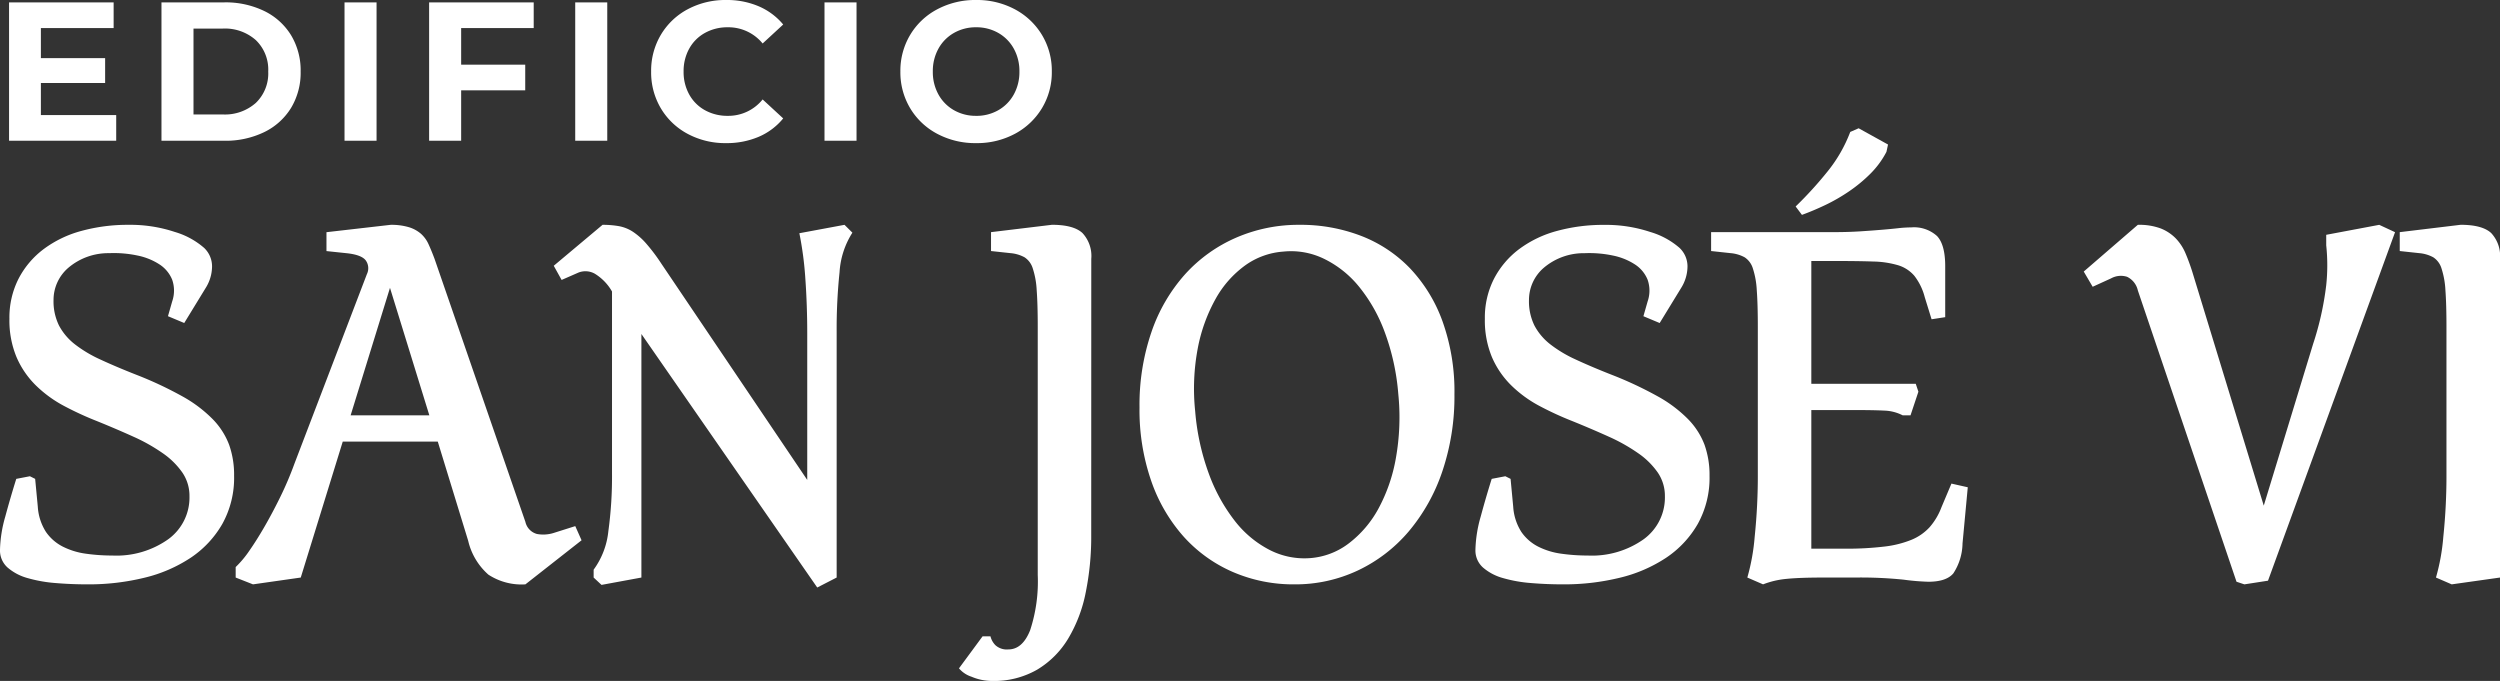
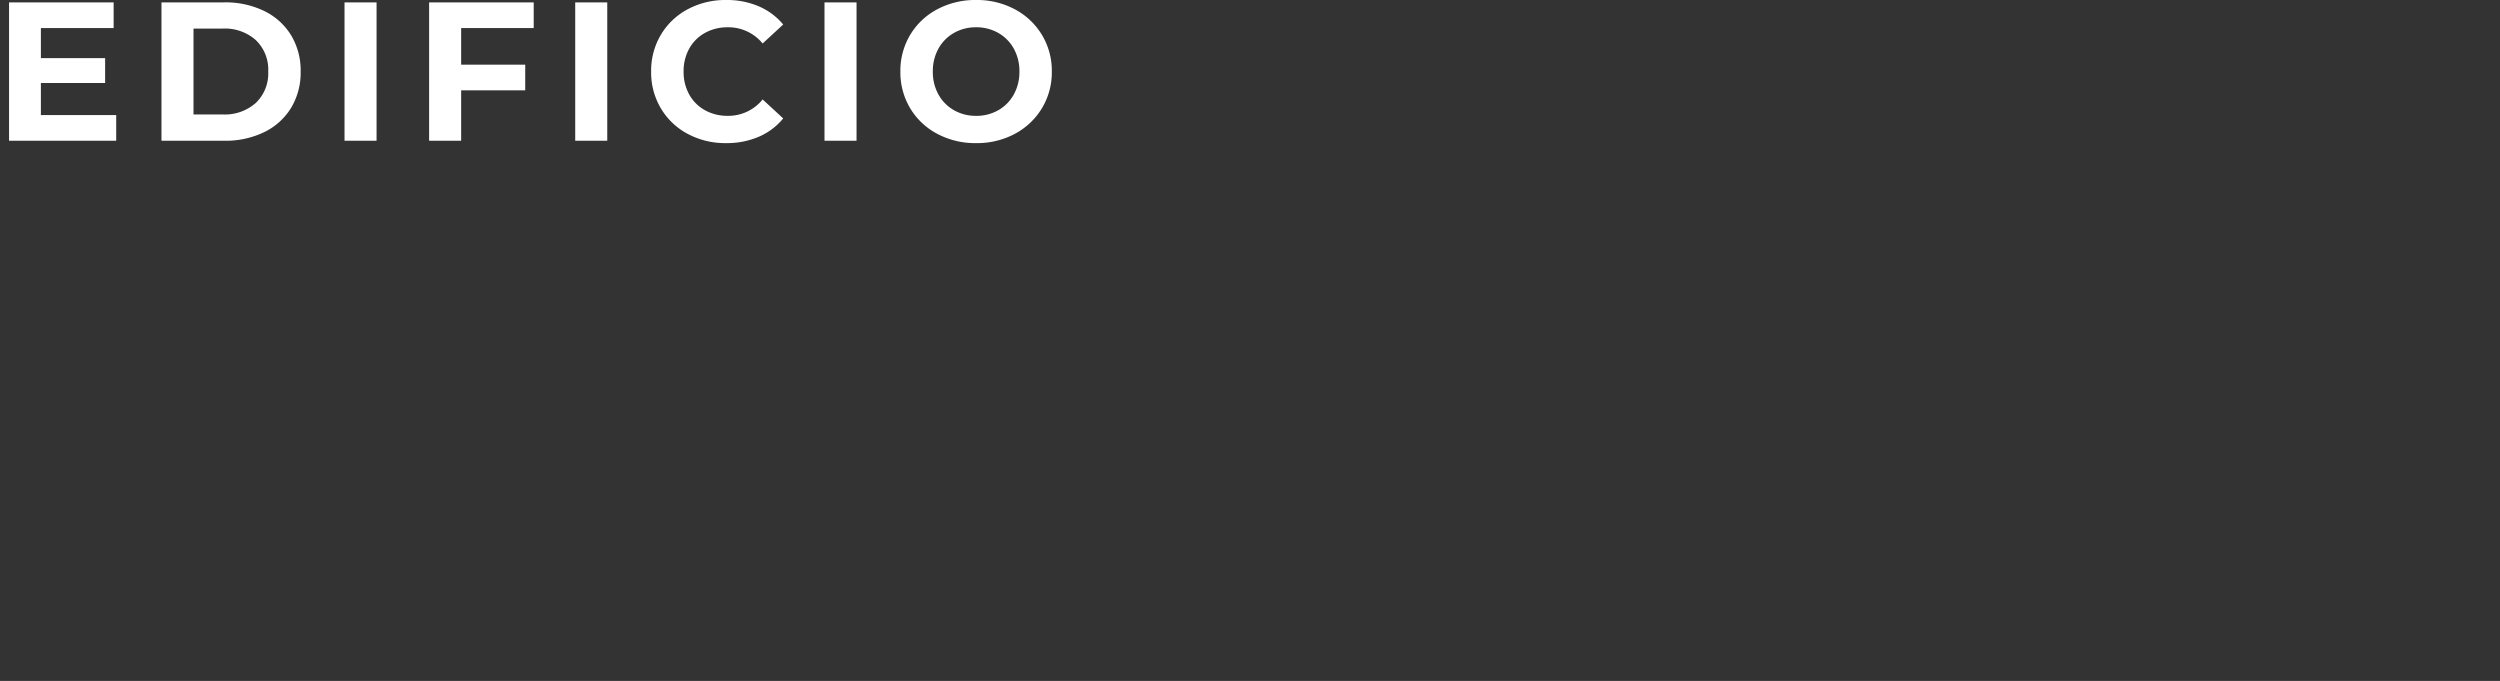
<svg xmlns="http://www.w3.org/2000/svg" width="366.751" height="99.895" viewBox="0 0 366.751 99.895">
  <rect x="0" y="0" width="366.751" height="99.895" fill="#333333" stroke="none" />
  <g id="Grupo_8" data-name="Grupo 8" transform="translate(-442.236 -286.622)">
-     <path id="Trazado_22" data-name="Trazado 22" d="M35.42-14.938a13.932,13.932,0,0,1-1.733,7.084,14.856,14.856,0,0,1-4.658,4.967A21.3,21.3,0,0,1,22.215.039,34.355,34.355,0,0,1,13.937,1Q11.55,1,9.24.808A20.418,20.418,0,0,1,5.121.077a7.537,7.537,0,0,1-2.926-1.54A3.35,3.35,0,0,1,1.078-4.081a19.115,19.115,0,0,1,.77-4.851q.77-2.849,1.617-5.544l2-.385.77.385L6.622-10.4A7.766,7.766,0,0,0,7.815-6.7,6.65,6.65,0,0,0,10.28-4.543,10.682,10.682,0,0,0,13.667-3.5a27.47,27.47,0,0,0,3.889.27,13.133,13.133,0,0,0,8.2-2.387,7.564,7.564,0,0,0,3.118-6.314,6.052,6.052,0,0,0-1.04-3.465,11.3,11.3,0,0,0-2.887-2.849,26.058,26.058,0,0,0-4.312-2.425q-2.464-1.116-5.313-2.272a46.567,46.567,0,0,1-4.851-2.233,17.881,17.881,0,0,1-4.119-3A13.04,13.04,0,0,1,3.5-32.34a14,14,0,0,1-1.039-5.621,12.534,12.534,0,0,1,1.347-5.891,12.827,12.827,0,0,1,3.7-4.35,16.356,16.356,0,0,1,5.544-2.656,25.721,25.721,0,0,1,6.892-.886A20.639,20.639,0,0,1,26.719-50.7a11.43,11.43,0,0,1,4.312,2.348,3.737,3.737,0,0,1,1.155,2.734,6,6,0,0,1-.924,3.118l-3.157,5.159-2.387-1,.616-2.156a4.843,4.843,0,0,0,0-3.2,4.84,4.84,0,0,0-1.848-2.233,9.283,9.283,0,0,0-3.234-1.309,16.649,16.649,0,0,0-4.158-.347,9.049,9.049,0,0,0-6.006,2.156,6.217,6.217,0,0,0-2.156,4.7A8.039,8.039,0,0,0,9.74-36.96a8.594,8.594,0,0,0,2.31,2.733,18.64,18.64,0,0,0,3.734,2.233q2.233,1.039,5.159,2.194A54.873,54.873,0,0,1,27.8-26.6a19.472,19.472,0,0,1,4.466,3.35,10.867,10.867,0,0,1,2.425,3.773A13.179,13.179,0,0,1,35.42-14.938ZM86.394-5.467,78.155,1A8.882,8.882,0,0,1,72.727-.424,9.49,9.49,0,0,1,69.762-5.39L65.3-19.943H51.359L45.2,0,38.192,1,35.651,0V-1.54a14.715,14.715,0,0,0,2-2.387q1.078-1.54,2.233-3.542t2.31-4.35a49.059,49.059,0,0,0,2.079-4.889L54.9-44.506a1.968,1.968,0,0,0-.154-2q-.616-.847-2.849-1.078l-2.926-.308v-2.772l9.394-1.078a8.931,8.931,0,0,1,2.695.346,4.869,4.869,0,0,1,1.771.963,4.582,4.582,0,0,1,1.117,1.54q.424.924.885,2.156L78.155-8.162a2.372,2.372,0,0,0,1.694,1.771,5.1,5.1,0,0,0,2.464-.154l3.157-1ZM64.064-23.793,58.289-42.5,52.514-23.793Zm62.062-26.8a12.112,12.112,0,0,0-1.886,5.813,79.986,79.986,0,0,0-.424,8.74V0l-2.849,1.463L95.172-35.728V0L89.32,1.078,88.165,0V-1.155a11.531,11.531,0,0,0,2.156-5.621,58.868,58.868,0,0,0,.539-8.547V-41.965a7.281,7.281,0,0,0-2.541-2.618,2.8,2.8,0,0,0-2.387-.154l-2.464,1.078-1.155-2.079,7.161-6.006a13.624,13.624,0,0,1,2.387.193,5.575,5.575,0,0,1,2.04.808,9.8,9.8,0,0,1,1.964,1.732A26.722,26.722,0,0,1,98.1-46.046L119.5-14.322V-35.805q0-4.081-.27-7.931a50.25,50.25,0,0,0-.885-6.776l6.622-1.232ZM161.161-6.16a41.014,41.014,0,0,1-.809,8.354,21.055,21.055,0,0,1-2.579,6.776,13.266,13.266,0,0,1-4.543,4.543,12.681,12.681,0,0,1-6.622,1.655,7.669,7.669,0,0,1-3-.616,4.038,4.038,0,0,1-1.848-1.232l3.465-4.7h1.155a2.806,2.806,0,0,0,.731,1.309,2.489,2.489,0,0,0,1.887.616q2.079,0,3.2-2.81a22.956,22.956,0,0,0,1.117-8.124V-36.806q0-3.311-.154-5.352a12.328,12.328,0,0,0-.578-3.2,2.991,2.991,0,0,0-1.193-1.617,5.248,5.248,0,0,0-2.079-.616l-2.849-.308v-2.772l8.932-1.078q3.157,0,4.466,1.194a4.93,4.93,0,0,1,1.309,3.812Zm53.284-20.713a34.321,34.321,0,0,1-1.771,11.281,27,27,0,0,1-4.928,8.816,22.244,22.244,0,0,1-7.469,5.737A21.5,21.5,0,0,1,190.96,1a22.33,22.33,0,0,1-9.009-1.81,20.859,20.859,0,0,1-7.2-5.159,24.135,24.135,0,0,1-4.774-8.162,31.784,31.784,0,0,1-1.732-10.818,32.963,32.963,0,0,1,1.771-11.126,24.624,24.624,0,0,1,4.928-8.432,21.827,21.827,0,0,1,7.469-5.351,22.987,22.987,0,0,1,9.317-1.887,24.642,24.642,0,0,1,9.009,1.617,19.87,19.87,0,0,1,7.2,4.774,22.289,22.289,0,0,1,4.774,7.815A30.472,30.472,0,0,1,214.445-26.873Zm-8.239-.077a33.786,33.786,0,0,0-2-9.086,23.251,23.251,0,0,0-3.811-6.7,15.2,15.2,0,0,0-5.12-4.042,11.054,11.054,0,0,0-5.929-1.039,10.93,10.93,0,0,0-5.621,2.04,15.148,15.148,0,0,0-4.312,4.889,24.079,24.079,0,0,0-2.618,7.238,31.862,31.862,0,0,0-.385,9.24,34.824,34.824,0,0,0,2,9.163,25.433,25.433,0,0,0,3.811,6.93,15.36,15.36,0,0,0,5.121,4.273,11.169,11.169,0,0,0,5.929,1.194A10.632,10.632,0,0,0,198.93-5a15.972,15.972,0,0,0,4.35-5.082,24.364,24.364,0,0,0,2.579-7.469A34.152,34.152,0,0,0,206.206-26.95Zm45.661,12.012a13.932,13.932,0,0,1-1.732,7.084,14.855,14.855,0,0,1-4.658,4.967A21.3,21.3,0,0,1,238.661.039,34.355,34.355,0,0,1,230.384,1Q228,1,225.687.808a20.418,20.418,0,0,1-4.12-.731,7.537,7.537,0,0,1-2.926-1.54,3.35,3.35,0,0,1-1.117-2.618,19.115,19.115,0,0,1,.77-4.851q.77-2.849,1.617-5.544l2-.385.77.385.385,4.081a7.766,7.766,0,0,0,1.194,3.7,6.65,6.65,0,0,0,2.464,2.156,10.682,10.682,0,0,0,3.388,1.04,27.471,27.471,0,0,0,3.889.27,13.133,13.133,0,0,0,8.2-2.387,7.564,7.564,0,0,0,3.118-6.314,6.052,6.052,0,0,0-1.04-3.465,11.3,11.3,0,0,0-2.887-2.849,26.057,26.057,0,0,0-4.312-2.425q-2.464-1.116-5.313-2.272a46.566,46.566,0,0,1-4.851-2.233,17.881,17.881,0,0,1-4.12-3,13.04,13.04,0,0,1-2.849-4.158,14,14,0,0,1-1.039-5.621,12.534,12.534,0,0,1,1.347-5.891,12.827,12.827,0,0,1,3.7-4.35,16.357,16.357,0,0,1,5.544-2.656,25.721,25.721,0,0,1,6.892-.886,20.639,20.639,0,0,1,6.776,1.039,11.43,11.43,0,0,1,4.312,2.348,3.737,3.737,0,0,1,1.155,2.734,6,6,0,0,1-.924,3.118l-3.157,5.159-2.387-1,.616-2.156a4.844,4.844,0,0,0,0-3.2,4.84,4.84,0,0,0-1.848-2.233,9.283,9.283,0,0,0-3.234-1.309,16.649,16.649,0,0,0-4.158-.347,9.049,9.049,0,0,0-6.006,2.156,6.217,6.217,0,0,0-2.156,4.7,8.039,8.039,0,0,0,.808,3.773,8.594,8.594,0,0,0,2.31,2.733,18.64,18.64,0,0,0,3.734,2.233q2.233,1.039,5.159,2.194a54.874,54.874,0,0,1,6.853,3.2,19.472,19.472,0,0,1,4.466,3.35,10.866,10.866,0,0,1,2.425,3.773A13.179,13.179,0,0,1,251.867-14.938Zm37.884,1.694L288.981-5a8.243,8.243,0,0,1-1.348,4.389Q286.594.616,283.976.616a33.568,33.568,0,0,1-3.658-.308A62.328,62.328,0,0,0,273.2,0h-4.62q-3.465,0-5.39.192A12.705,12.705,0,0,0,259.721,1l-2.31-1a30.438,30.438,0,0,0,1.078-5.968,86.862,86.862,0,0,0,.462-9.433V-36.806q0-3.311-.154-5.352a12.328,12.328,0,0,0-.577-3.2,2.991,2.991,0,0,0-1.194-1.617,5.248,5.248,0,0,0-2.079-.616l-2.849-.308v-2.772h17.787q2.31,0,4.081-.116t3.157-.231q1.386-.115,2.426-.231a17.219,17.219,0,0,1,1.887-.116,5.019,5.019,0,0,1,3.811,1.271q1.194,1.271,1.194,4.428v7.469l-2,.308-1-3.234a8.61,8.61,0,0,0-1.54-3.157,5.081,5.081,0,0,0-2.387-1.54,13.821,13.821,0,0,0-3.619-.539q-2.156-.077-5.159-.077H266.8v18.018h15.323l.385,1.155-1.155,3.465H280.2a6.332,6.332,0,0,0-2.7-.693q-1.54-.077-3.85-.077H266.8V-4.235h4.928a46.051,46.051,0,0,0,5.775-.308,15.178,15.178,0,0,0,4-1,7.466,7.466,0,0,0,2.656-1.848,9.5,9.5,0,0,0,1.733-2.926l1.463-3.465Zm-11.7-50.281-.231,1.078a13,13,0,0,1-2.349,3.2,21.631,21.631,0,0,1-3.118,2.58,26.271,26.271,0,0,1-3.465,2q-1.771.847-3.465,1.463l-.924-1.232a55.34,55.34,0,0,0,4.7-5.159,21.033,21.033,0,0,0,3.311-5.775l1.232-.539Zm74.382,12.859L333.795.462,330.33,1,329.175.616,314.7-42.119a2.914,2.914,0,0,0-1.578-2,2.976,2.976,0,0,0-2.349.231l-2.7,1.232-1.309-2.233,7.931-6.853a9,9,0,0,1,3.388.539,6.329,6.329,0,0,1,2.194,1.463,7.2,7.2,0,0,1,1.424,2.194q.539,1.271,1,2.733l10.472,34.265,7.238-23.716a44.109,44.109,0,0,0,1.925-8.624,27.7,27.7,0,0,0,0-5.852v-1.54l7.777-1.463ZM367.829,0l-7.084,1-2.31-1a30.438,30.438,0,0,0,1.078-5.968,86.862,86.862,0,0,0,.462-9.433V-36.806q0-3.311-.154-5.352a12.328,12.328,0,0,0-.577-3.2,2.991,2.991,0,0,0-1.194-1.617,5.248,5.248,0,0,0-2.079-.616l-2.849-.308v-2.772l8.932-1.078q3.157,0,4.466,1.194a4.93,4.93,0,0,1,1.309,3.812Z" transform="translate(441.158 371.348)" fill="#fff" />
    <path id="Trazado_23" data-name="Trazado 23" d="M18.125-3.77V0H2.407V-20.3H17.748v3.77H7.076v4.408H16.5v3.654H7.076v4.7ZM24.766-20.3h9.222a12.961,12.961,0,0,1,5.843,1.261,9.445,9.445,0,0,1,3.944,3.553,9.992,9.992,0,0,1,1.407,5.336,9.992,9.992,0,0,1-1.407,5.336,9.445,9.445,0,0,1-3.944,3.552A12.961,12.961,0,0,1,33.988,0H24.766Zm8.99,16.443a6.822,6.822,0,0,0,4.858-1.7,5.992,5.992,0,0,0,1.813-4.6,5.992,5.992,0,0,0-1.812-4.6,6.822,6.822,0,0,0-4.858-1.7H29.464V-3.857ZM51.62-20.3h4.7V0h-4.7Zm17.11,3.77v5.365h9.4v3.77h-9.4V0h-4.7V-20.3H79.373v3.77ZM85.463-20.3h4.7V0h-4.7ZM107.59.348A11.66,11.66,0,0,1,101.979-1a10.064,10.064,0,0,1-3.944-3.741A10.307,10.307,0,0,1,96.6-10.15a10.307,10.307,0,0,1,1.436-5.408,10.064,10.064,0,0,1,3.944-3.741,11.721,11.721,0,0,1,5.641-1.349,11.831,11.831,0,0,1,4.771.928,9.555,9.555,0,0,1,3.581,2.668l-3.016,2.784a6.485,6.485,0,0,0-5.1-2.378,6.777,6.777,0,0,0-3.364.827,5.875,5.875,0,0,0-2.305,2.305,6.777,6.777,0,0,0-.826,3.364,6.777,6.777,0,0,0,.826,3.364,5.876,5.876,0,0,0,2.305,2.306,6.777,6.777,0,0,0,3.364.826,6.453,6.453,0,0,0,5.1-2.407l3.016,2.784a9.4,9.4,0,0,1-3.6,2.7A11.935,11.935,0,0,1,107.59.348ZM122.032-20.3h4.7V0h-4.7ZM144.275.348a11.849,11.849,0,0,1-5.7-1.363A10.116,10.116,0,0,1,134.6-4.771a10.252,10.252,0,0,1-1.436-5.379,10.252,10.252,0,0,1,1.436-5.38,10.116,10.116,0,0,1,3.973-3.755,11.849,11.849,0,0,1,5.7-1.363,11.765,11.765,0,0,1,5.684,1.363,10.247,10.247,0,0,1,3.973,3.755,10.174,10.174,0,0,1,1.45,5.38,10.174,10.174,0,0,1-1.45,5.379,10.247,10.247,0,0,1-3.973,3.756A11.765,11.765,0,0,1,144.275.348Zm0-4a6.442,6.442,0,0,0,3.248-.826A5.931,5.931,0,0,0,149.8-6.786a6.777,6.777,0,0,0,.827-3.364,6.777,6.777,0,0,0-.827-3.364,5.931,5.931,0,0,0-2.277-2.305,6.442,6.442,0,0,0-3.248-.827,6.442,6.442,0,0,0-3.248.827,5.931,5.931,0,0,0-2.277,2.305,6.777,6.777,0,0,0-.827,3.364,6.777,6.777,0,0,0,.827,3.364,5.931,5.931,0,0,0,2.277,2.306A6.442,6.442,0,0,0,144.275-3.654Z" transform="translate(441.158 307.27)" fill="#fff" />
  </g>
</svg>